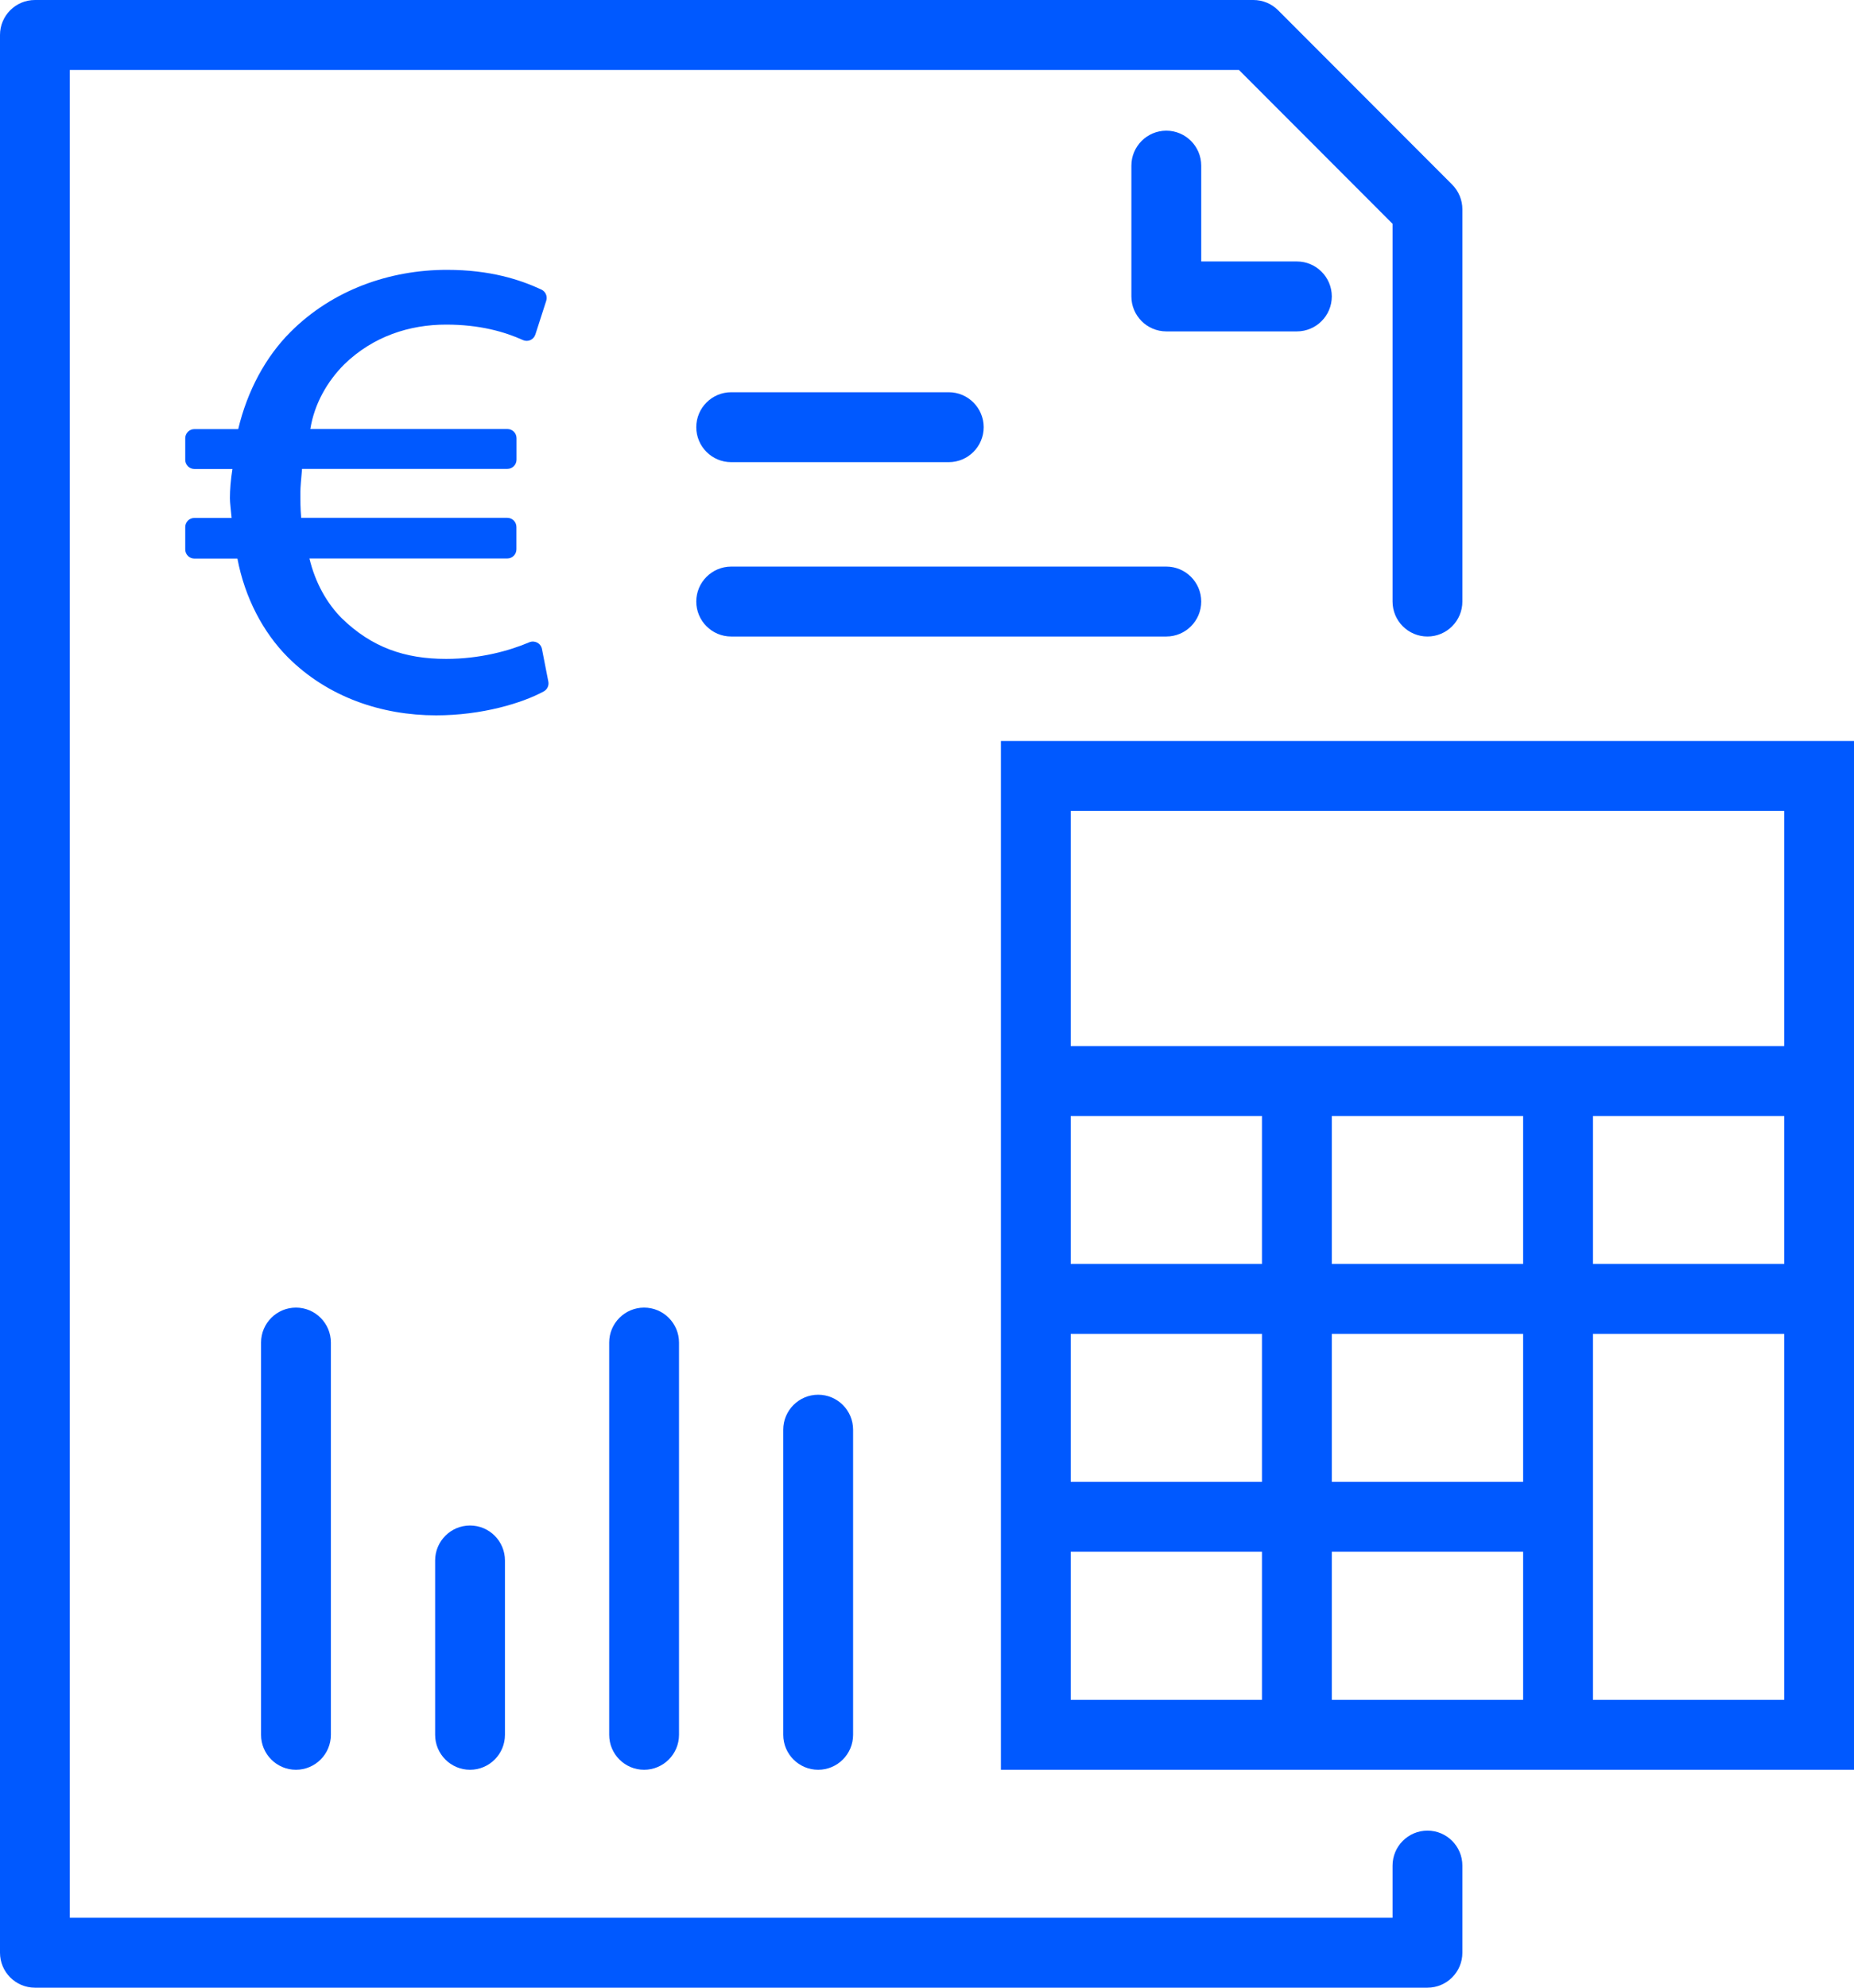
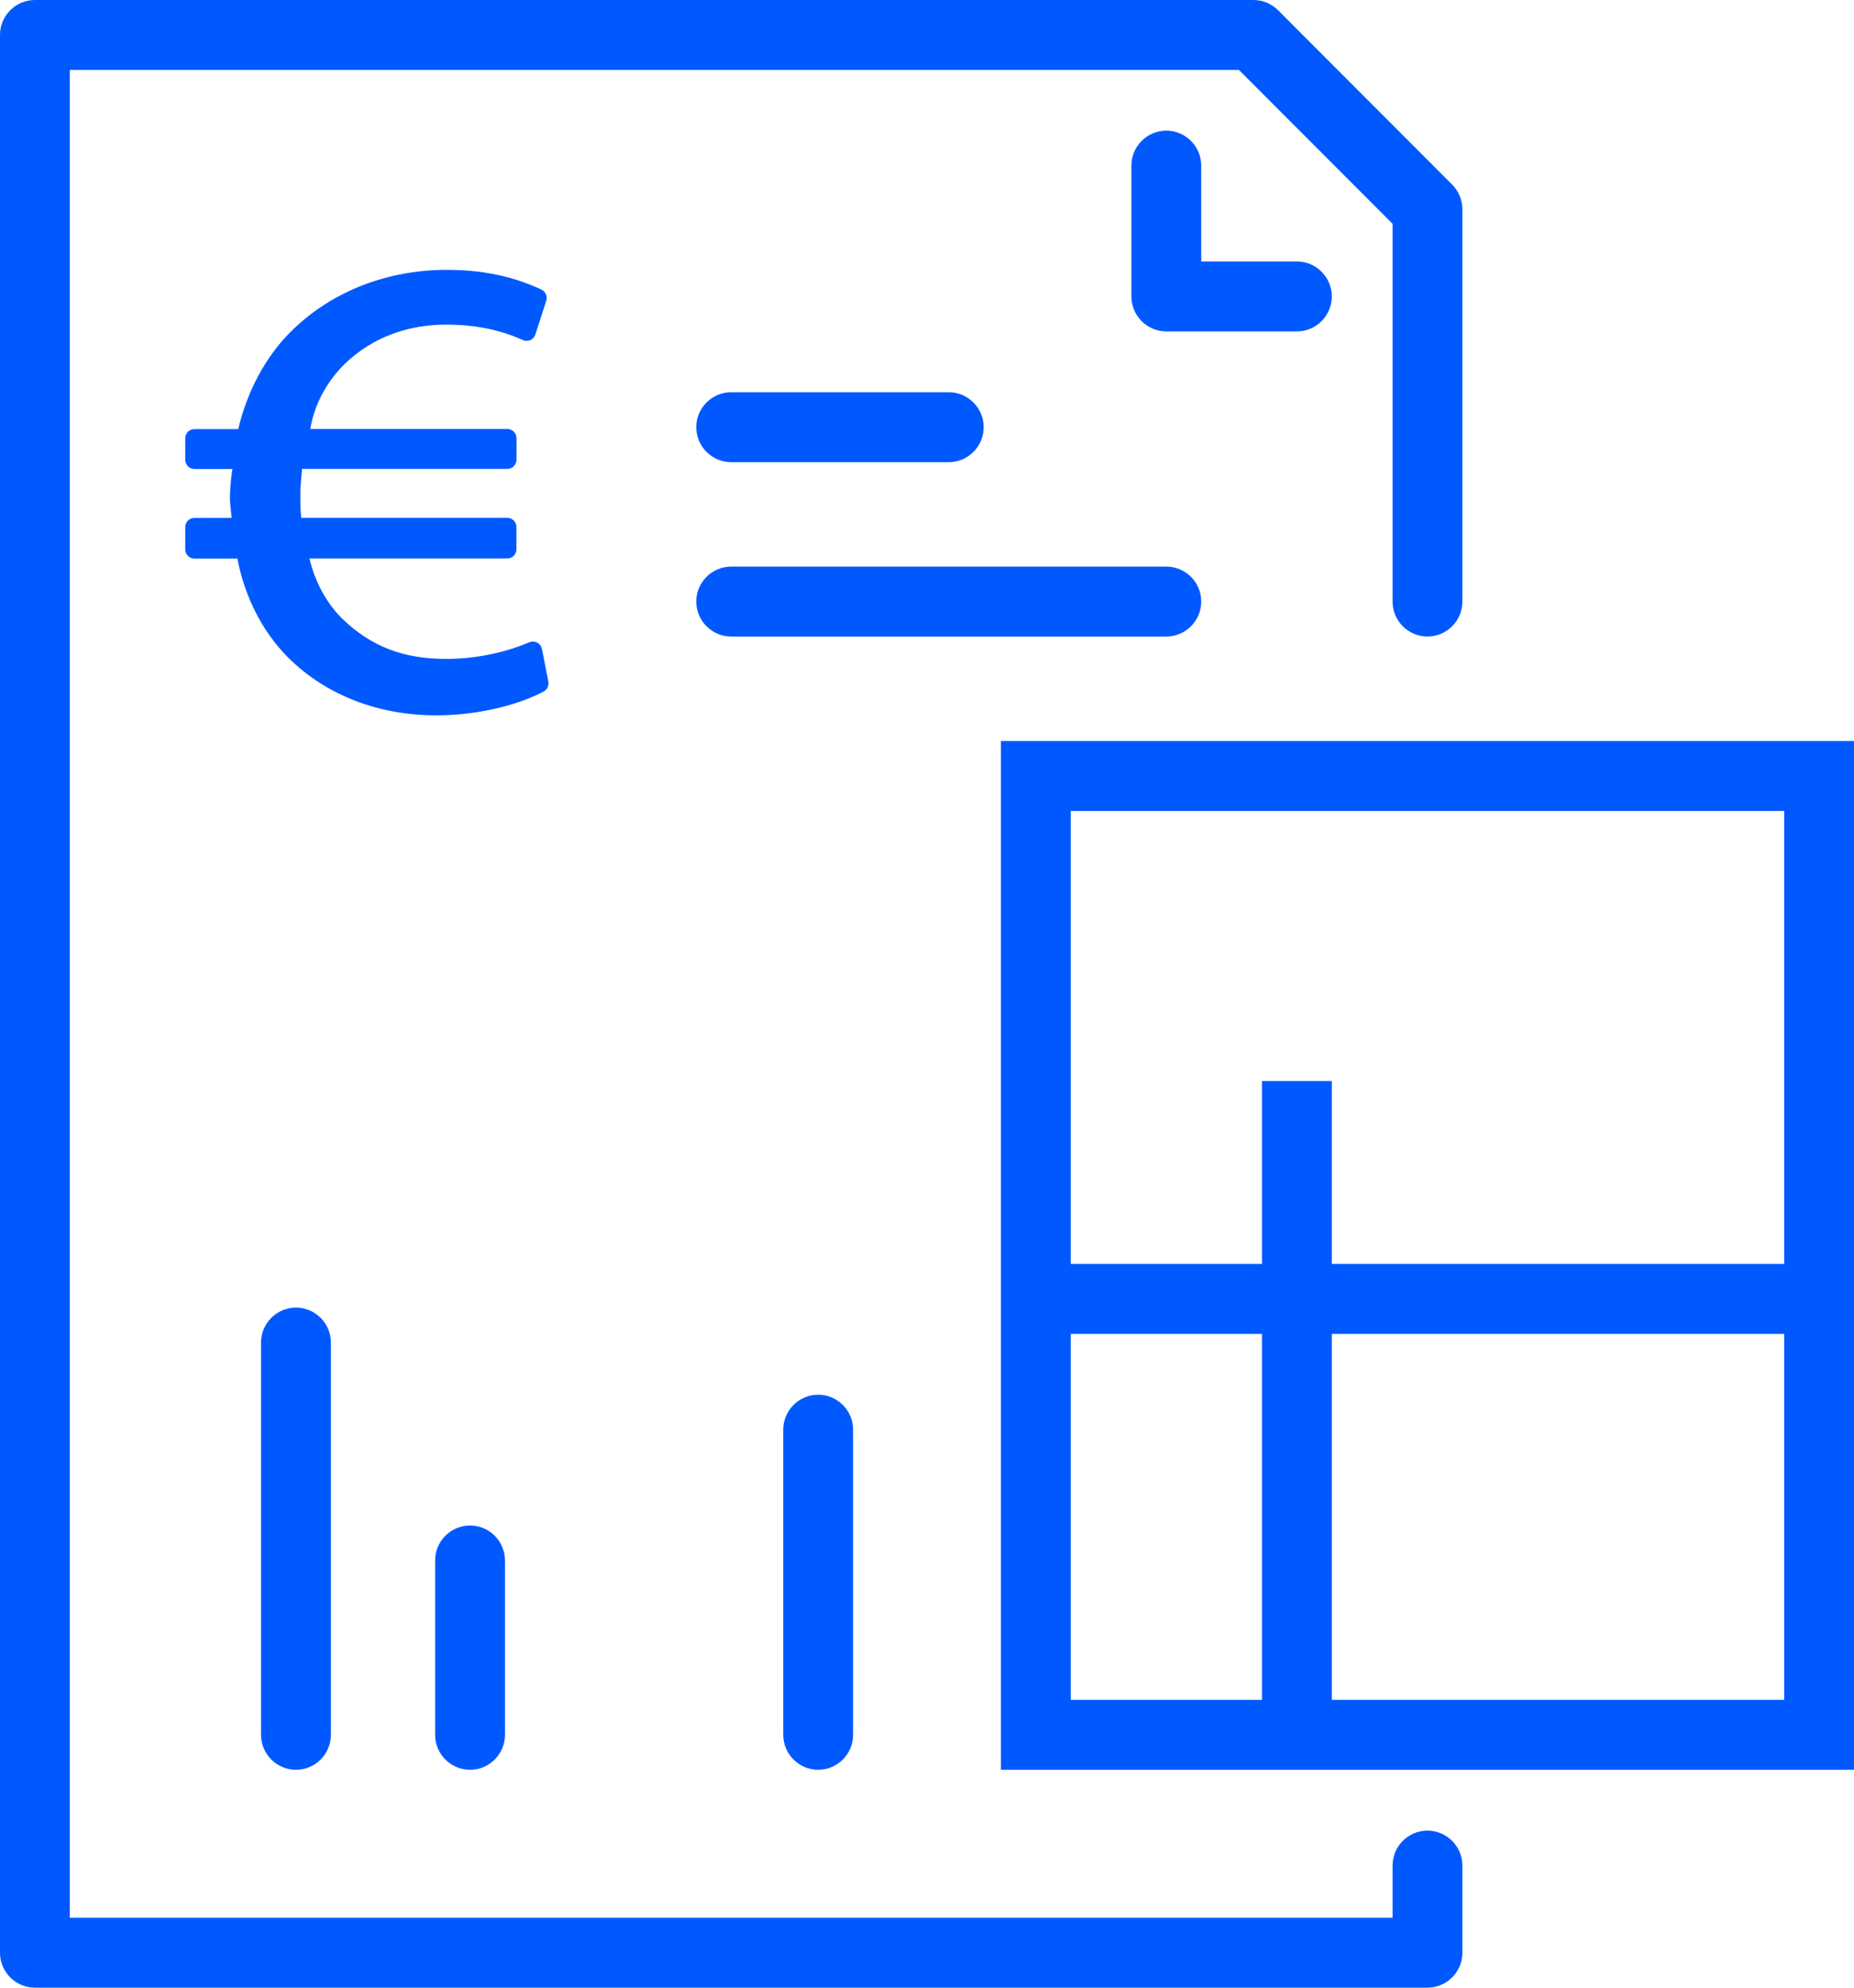
<svg xmlns="http://www.w3.org/2000/svg" width="112" height="120" viewBox="0 0 112 120" fill="none">
  <g clip-path="url(#clip0_2_128)">
    <path d="M86.233 120H2.109C0.946 120 0 119.053 0 117.889V2.111C0 0.947 0.946 0 2.109 0H75.717C76.278 0 76.814 0.223 77.206 0.615L87.721 11.14C88.119 11.539 88.342 12.075 88.342 12.636V36.317C88.342 37.481 87.396 38.428 86.233 38.428C85.07 38.428 84.124 37.481 84.124 36.317V13.511L74.843 4.222H4.218V115.778H84.124V112.629C84.124 111.465 85.07 110.518 86.233 110.518C87.396 110.518 88.342 111.465 88.342 112.629V117.889C88.342 119.053 87.396 120 86.233 120Z" fill="#0059FF" />
    <path d="M78.345 20.007H70.457C69.293 20.007 68.347 19.06 68.347 17.896V10.001C68.347 8.836 69.293 7.889 70.457 7.889C71.62 7.889 72.566 8.836 72.566 10.001V15.785H78.345C79.508 15.785 80.454 16.732 80.454 17.896C80.454 19.06 79.508 20.007 78.345 20.007Z" fill="#0059FF" />
    <path d="M70.457 38.428H44.171C43.008 38.428 42.062 37.481 42.062 36.317C42.062 35.153 43.008 34.206 44.171 34.206H70.457C71.62 34.206 72.566 35.153 72.566 36.317C72.566 37.481 71.62 38.428 70.457 38.428Z" fill="#0059FF" />
    <path d="M57.314 27.902H44.171C43.008 27.902 42.062 26.956 42.062 25.791C42.062 24.627 43.008 23.68 44.171 23.68H57.314C58.477 23.68 59.423 24.627 59.423 25.791C59.423 26.956 58.477 27.902 57.314 27.902Z" fill="#0059FF" />
    <path d="M17.879 106.845C16.716 106.845 15.77 105.898 15.77 104.734V81.053C15.77 79.889 16.716 78.942 17.879 78.942C19.042 78.942 19.988 79.889 19.988 81.053V104.734C19.988 105.898 19.042 106.845 17.879 106.845Z" fill="#0059FF" />
    <path d="M28.395 106.845C27.232 106.845 26.286 105.898 26.286 104.734V94.209C26.286 93.044 27.232 92.097 28.395 92.097C29.558 92.097 30.504 93.044 30.504 94.209V104.734C30.504 105.898 29.558 106.845 28.395 106.845Z" fill="#0059FF" />
-     <path d="M38.91 106.845C37.747 106.845 36.801 105.898 36.801 104.734V81.053C36.801 79.889 37.747 78.942 38.91 78.942C40.073 78.942 41.019 79.889 41.019 81.053V104.734C41.019 105.898 40.073 106.845 38.91 106.845Z" fill="#0059FF" />
    <path d="M49.426 106.845C48.263 106.845 47.316 105.898 47.316 104.734V86.313C47.316 85.149 48.263 84.202 49.426 84.202C50.589 84.202 51.535 85.149 51.535 86.313V104.734C51.535 105.898 50.589 106.845 49.426 106.845Z" fill="#0059FF" />
    <path d="M112 106.845H60.465V44.737H112V106.845ZM64.683 102.623H107.782V48.959H64.683V102.623Z" fill="#0059FF" />
-     <path d="M109.891 63.152H62.574V67.374H109.891V63.152Z" fill="#0059FF" />
    <path d="M109.891 76.307H62.574V80.529H109.891V76.307Z" fill="#0059FF" />
-     <path d="M94.121 89.462H62.574V93.684H94.121V89.462Z" fill="#0059FF" />
    <path d="M80.454 65.263H76.235V104.734H80.454V65.263Z" fill="#0059FF" />
-     <path d="M96.23 65.263H92.012V104.734H96.23V65.263Z" fill="#0059FF" />
    <path d="M33.125 41.148C33.173 41.389 33.059 41.63 32.842 41.745C31.552 42.445 29.118 43.187 26.346 43.187C23.044 43.187 19.796 42.083 17.391 39.682C15.891 38.18 14.788 36.075 14.342 33.723H11.745C11.437 33.723 11.19 33.476 11.19 33.168V31.823C11.19 31.515 11.437 31.268 11.745 31.268H13.992C13.944 30.719 13.89 30.369 13.89 30.068C13.89 29.567 13.938 28.964 14.041 28.313H11.745C11.437 28.313 11.19 28.065 11.19 27.758V26.461C11.19 26.153 11.437 25.906 11.745 25.906H14.39C14.939 23.602 16.041 21.551 17.542 20.049C20.091 17.498 23.544 16.291 26.997 16.291C29.63 16.291 31.426 16.889 32.703 17.48C32.956 17.6 33.083 17.884 32.999 18.155L32.342 20.194C32.239 20.508 31.896 20.665 31.595 20.532C30.486 20.031 28.985 19.597 26.948 19.597C24.749 19.597 22.549 20.297 20.796 21.997C19.796 22.999 18.994 24.35 18.747 25.9H30.648C30.956 25.9 31.203 26.147 31.203 26.455V27.752C31.203 28.059 30.956 28.307 30.648 28.307H18.247C18.199 28.855 18.144 29.41 18.144 29.76C18.144 30.213 18.144 30.659 18.193 31.262H30.642C30.95 31.262 31.197 31.509 31.197 31.817V33.162C31.197 33.47 30.95 33.717 30.642 33.717H18.693C19.042 35.171 19.741 36.419 20.645 37.324C22.447 39.079 24.448 39.779 26.948 39.779C28.997 39.779 30.769 39.29 31.968 38.778C32.294 38.639 32.667 38.826 32.739 39.176L33.125 41.148Z" fill="#0059FF" />
  </g>
  <defs>
    <clipPath id="clip0_2_128">
      <rect width="112" height="120" fill="white" />
    </clipPath>
  </defs>
</svg>